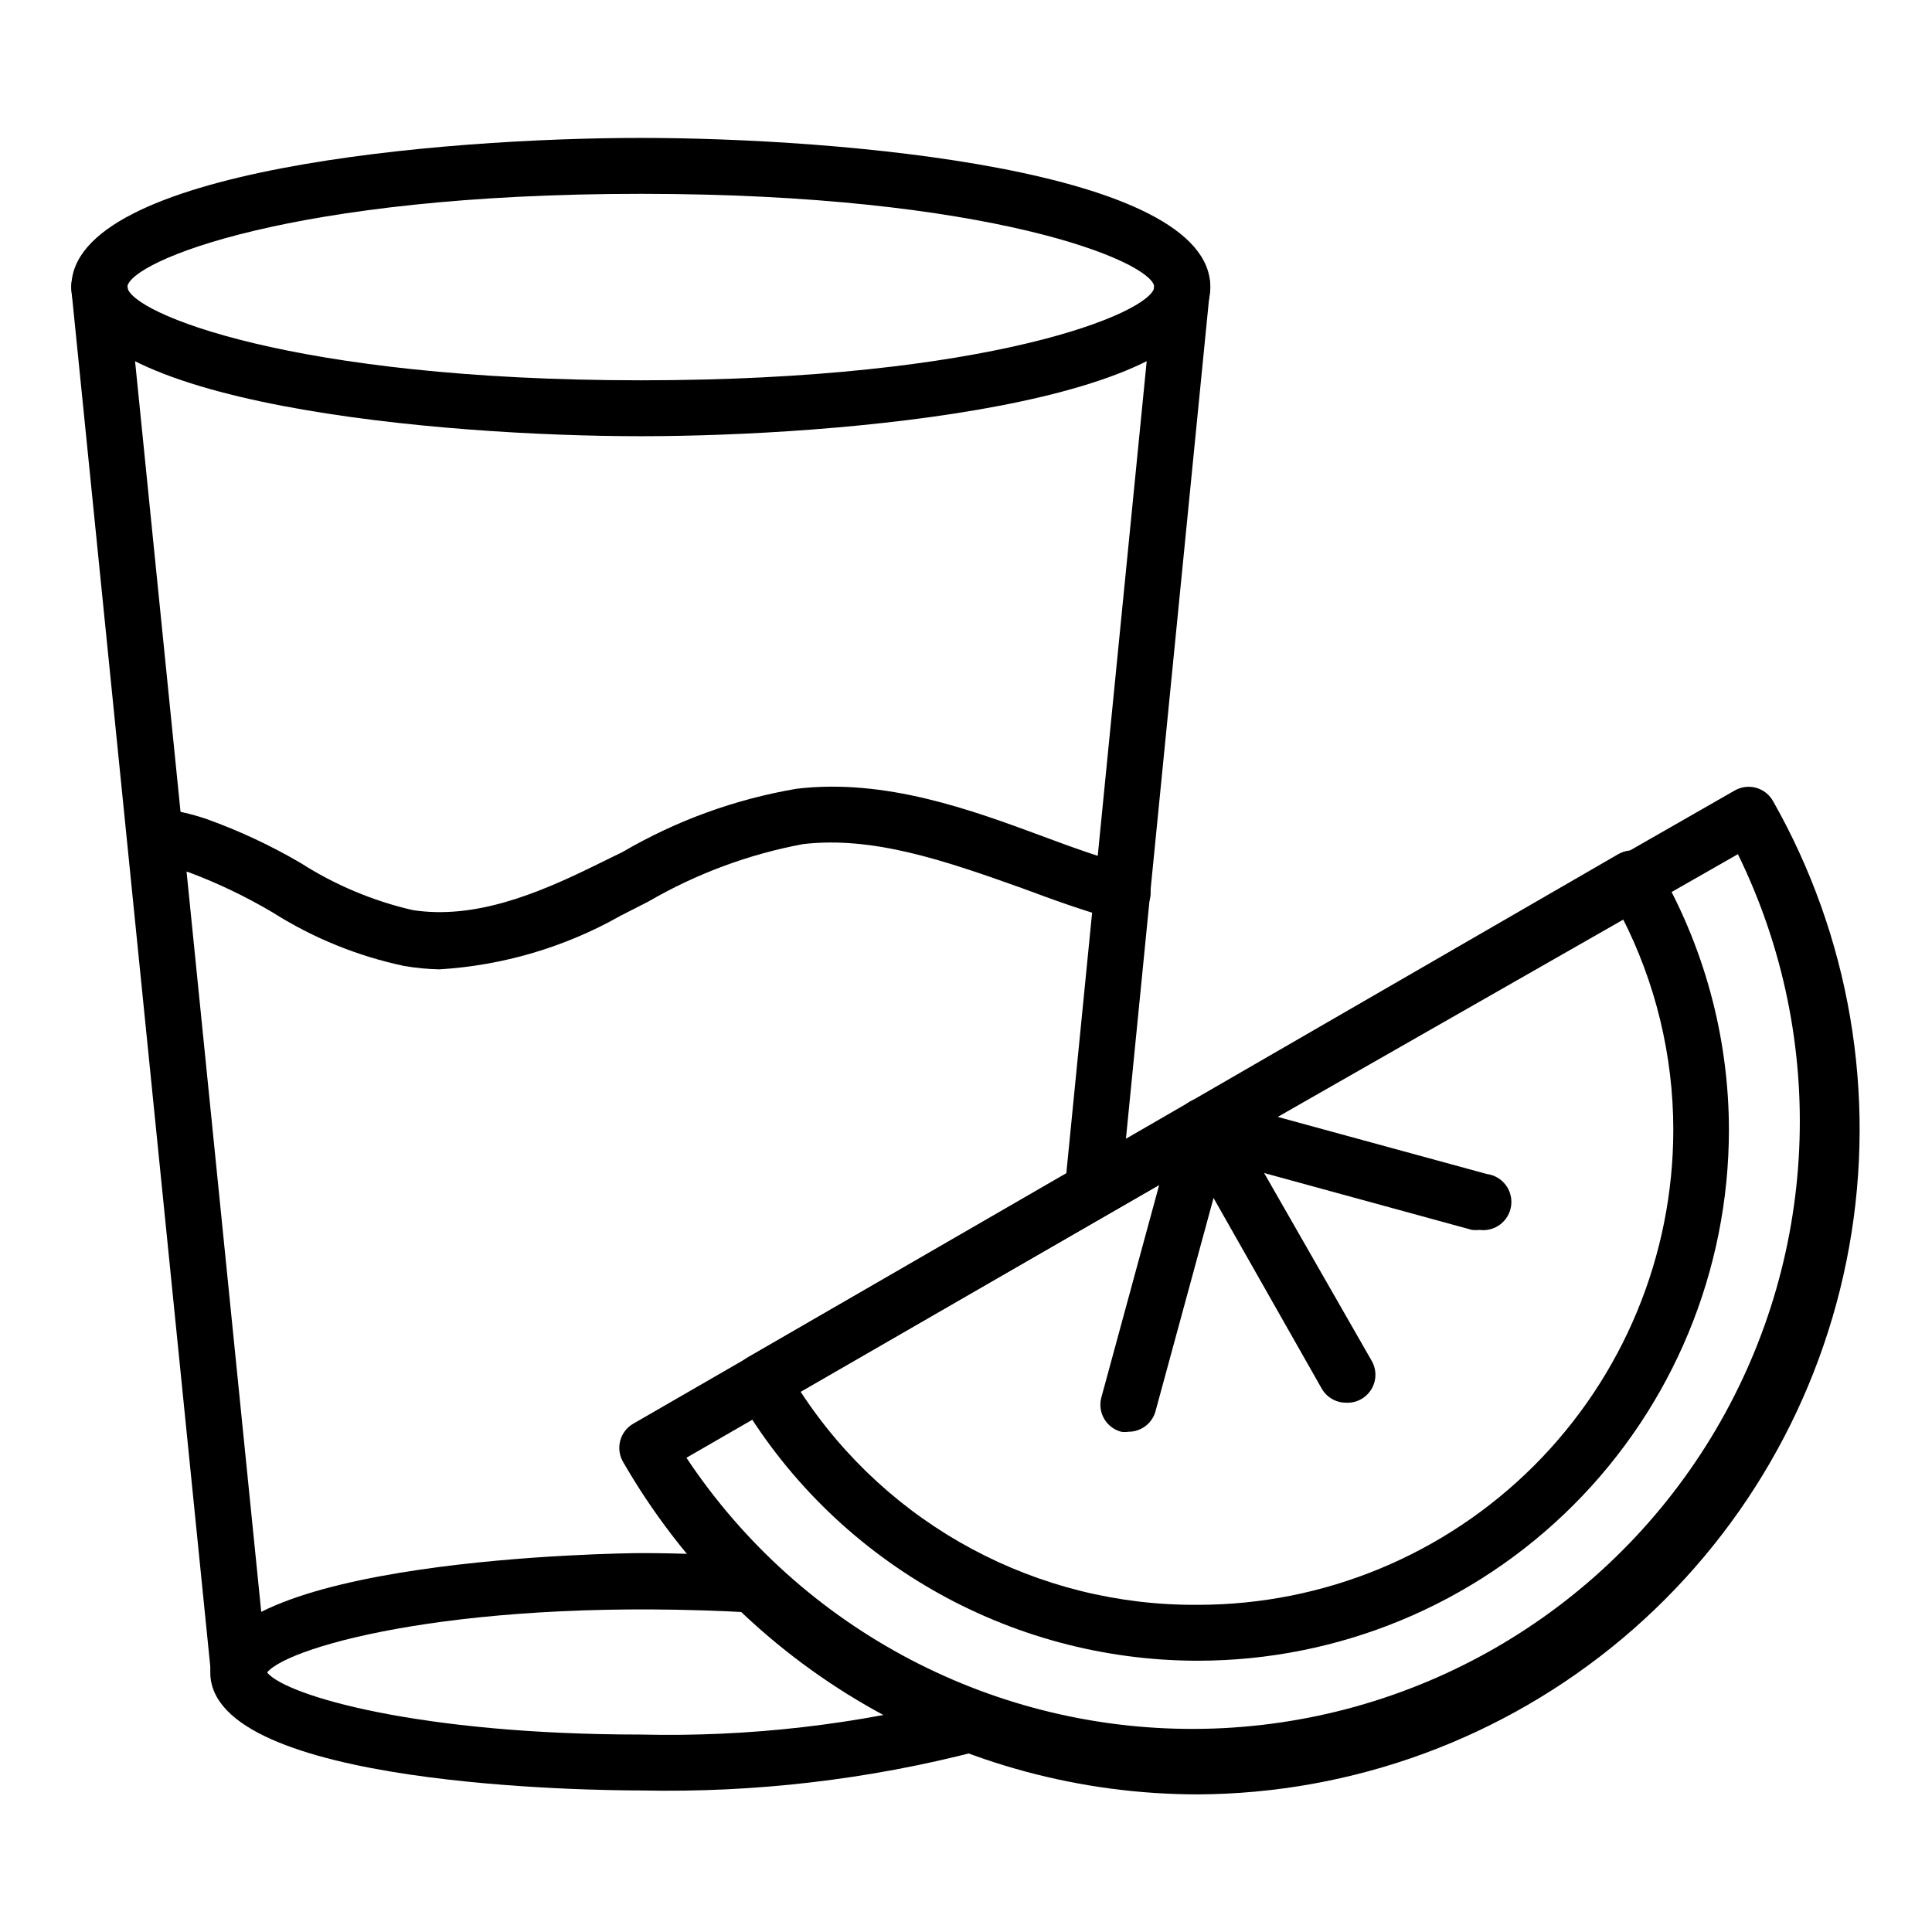
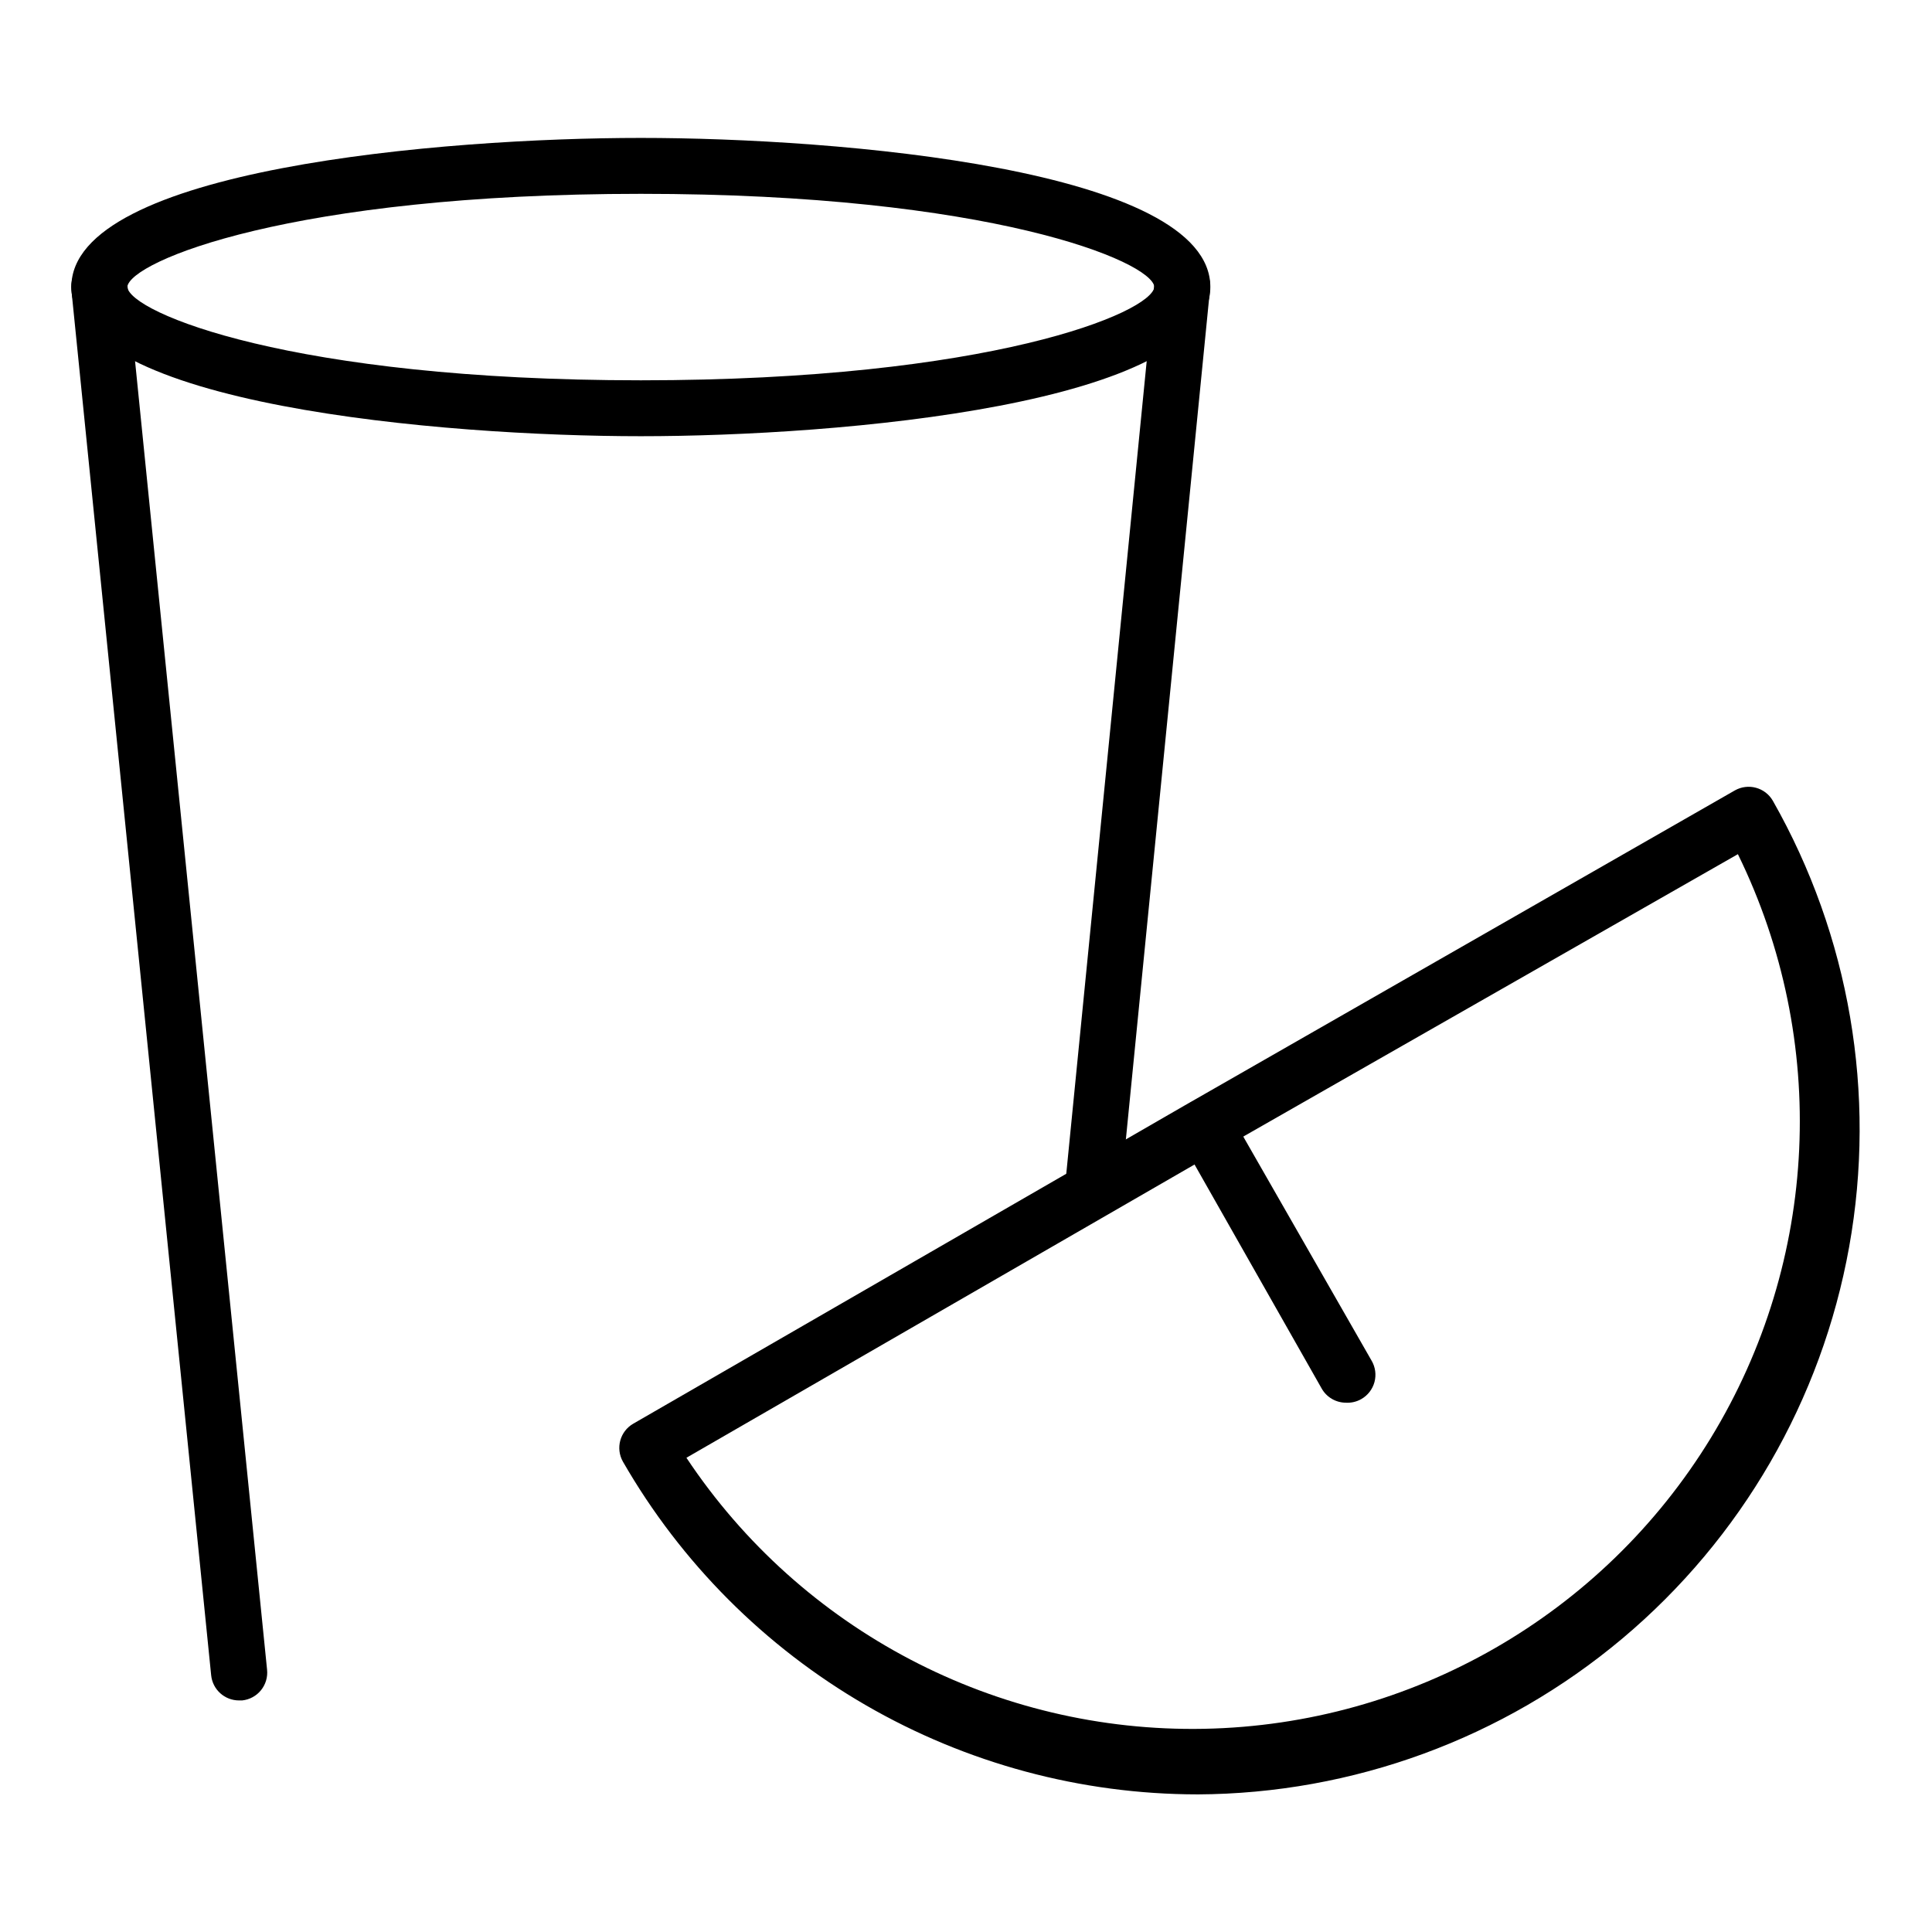
<svg xmlns="http://www.w3.org/2000/svg" fill="#000000" width="800px" height="800px" version="1.1" viewBox="144 144 512 512">
  <g>
    <path d="m207.37 594.63c-3.82 0.02-7.027-2.867-7.41-6.668l-37.047-367.19c-0.406-4.094 2.578-7.742 6.668-8.152 4.094-0.41 7.742 2.578 8.152 6.668l37.043 367.19c0.207 1.957-0.371 3.914-1.605 5.441-1.238 1.531-3.031 2.504-4.988 2.711z" />
    <path d="m433.64 466.68h-0.742c-1.969-0.188-3.781-1.152-5.035-2.684-1.25-1.531-1.84-3.5-1.633-5.465l23.707-239.53v-0.004c0.207-1.953 1.18-3.746 2.711-4.984 1.527-1.238 3.484-1.816 5.441-1.609 4.039 0.43 6.981 4.031 6.594 8.078l-23.707 239.53h-0.004c-0.379 3.769-3.543 6.648-7.332 6.668z" />
-     <path d="m313.83 618.49c-11.707 0-114.1-0.891-114.1-31.266s109.43-31.637 114.1-31.637c9.781 0 20.004 0.371 30.375 0.965h0.004c3.914 0.234 6.969 3.484 6.961 7.406 0 1.969-0.777 3.852-2.168 5.242-1.391 1.387-3.273 2.168-5.238 2.168-75.574-4.297-122.99 8.594-128.99 15.855 5.113 6.223 40.602 16.449 98.984 16.449 28.668 0.684 57.293-2.606 85.055-9.781 3.887-1.211 8.023 0.941 9.262 4.816 0.605 1.875 0.438 3.918-0.469 5.668-0.902 1.754-2.469 3.07-4.348 3.668-29.184 7.582-59.277 11.098-89.426 10.445z" />
    <path d="m461.34 619.53c-30.887-0.027-61.219-8.191-87.949-23.668-26.727-15.48-48.906-37.727-64.305-64.5-2.012-3.543-0.785-8.043 2.742-10.074l145.96-84.242 145.96-83.574c3.539-2.008 8.039-0.785 10.074 2.742 20.355 35.832 27.508 77.66 20.223 118.22-7.285 40.559-28.551 77.281-60.102 103.79-31.547 26.508-71.391 41.125-112.6 41.309zm-135.43-89.207c30.457 45.809 82.191 72.895 137.19 71.828 54.996-1.07 105.64-30.141 134.3-77.098 28.656-46.953 31.359-105.29 7.16-154.69l-139.36 79.57z" />
-     <path d="m461.49 584.11c-50.324 0.008-96.844-26.781-122.1-70.309-0.949-1.719-1.215-3.727-0.742-5.633 0.527-1.883 1.781-3.481 3.481-4.445l230.72-133.36c1.703-0.984 3.727-1.254 5.629-0.742 1.91 0.512 3.539 1.766 4.519 3.484 12.535 21.312 19.156 45.582 19.188 70.309-0.02 37.309-14.848 73.086-41.23 99.465-26.379 26.383-62.156 41.211-99.465 41.23zm-105.36-71.348c23.188 35.57 62.898 56.879 105.36 56.531 33.406 0 65.441-13.27 89.062-36.891 23.621-23.621 36.891-55.656 36.891-89.062-0.016-19.605-4.688-38.934-13.633-56.383l-108.54 62.977z" />
-     <path d="m536.1 469.94c-0.664 0.074-1.336 0.074-2 0l-72.832-19.93c-3.387-0.836-5.731-3.922-5.629-7.406-0.09-2.367 0.957-4.633 2.82-6.098 1.859-1.465 4.309-1.953 6.59-1.312l72.977 19.93c4.094 0.531 6.977 4.281 6.445 8.371-0.531 4.094-4.281 6.981-8.371 6.445z" />
    <path d="m500.69 515.73c-2.676-0.004-5.137-1.449-6.445-3.777l-37.043-65.273h-0.004c-0.824-1.227-1.262-2.672-1.258-4.148 0-4.094 3.316-7.41 7.406-7.41 2.699-0.023 5.199 1.426 6.519 3.777l37.637 65.719h0.004c0.988 1.707 1.254 3.738 0.742 5.644-0.516 1.906-1.77 3.527-3.484 4.504-1.238 0.707-2.652 1.043-4.074 0.965z" />
-     <path d="m443.04 523.43c-0.637 0.105-1.289 0.105-1.926 0-3.941-1.051-6.293-5.094-5.258-9.039l20.004-73.496v-0.004c1.168-3.816 5.156-6.019 9.012-4.981 3.856 1.039 6.191 4.945 5.285 8.836l-20.004 73.496c-0.977 3.102-3.859 5.207-7.113 5.188z" />
    <path d="m313.83 259.6c-52.234 0-150.92-8.297-150.92-39.562s98.688-39.488 150.92-39.488 150.92 8.223 150.92 39.488-98.762 39.562-150.92 39.562zm0-64.234c-92.465 0-135.36 17.855-136.1 24.672 0.668 6.816 43.566 24.746 136.1 24.746 92.539 0 135.36-17.93 136.1-24.746-0.738-6.816-43.711-24.672-136.1-24.672z" />
-     <path d="m260.41 400.89c-3.106-0.074-6.199-0.371-9.262-0.887-12.355-2.609-24.148-7.402-34.82-14.152-7.082-4.203-14.52-7.773-22.23-10.668-3.188-1.004-6.461-1.723-9.777-2.148-4.094-0.492-7.012-4.207-6.519-8.301 0.488-4.09 4.207-7.008 8.297-6.519 4.289 0.484 8.512 1.43 12.594 2.816 8.695 3.117 17.078 7.035 25.043 11.707 9.094 5.812 19.117 10.023 29.637 12.445 16.227 2.519 32.746-4.148 48.23-11.781l7.41-3.629c14.227-8.312 29.84-13.988 46.086-16.742 23.488-2.816 46.379 5.629 64.828 12.445 7.926 2.965 15.707 5.777 23.559 7.926 3.949 1.086 6.269 5.168 5.188 9.113-1.086 3.949-5.164 6.273-9.113 5.188-8.445-2.371-16.523-5.262-24.82-8.371-20.746-7.41-39.488-13.781-57.938-11.633-14.453 2.703-28.336 7.867-41.047 15.262l-7.41 3.777 0.004 0.004c-14.699 8.293-31.094 13.133-47.938 14.148z" />
  </g>
</svg>